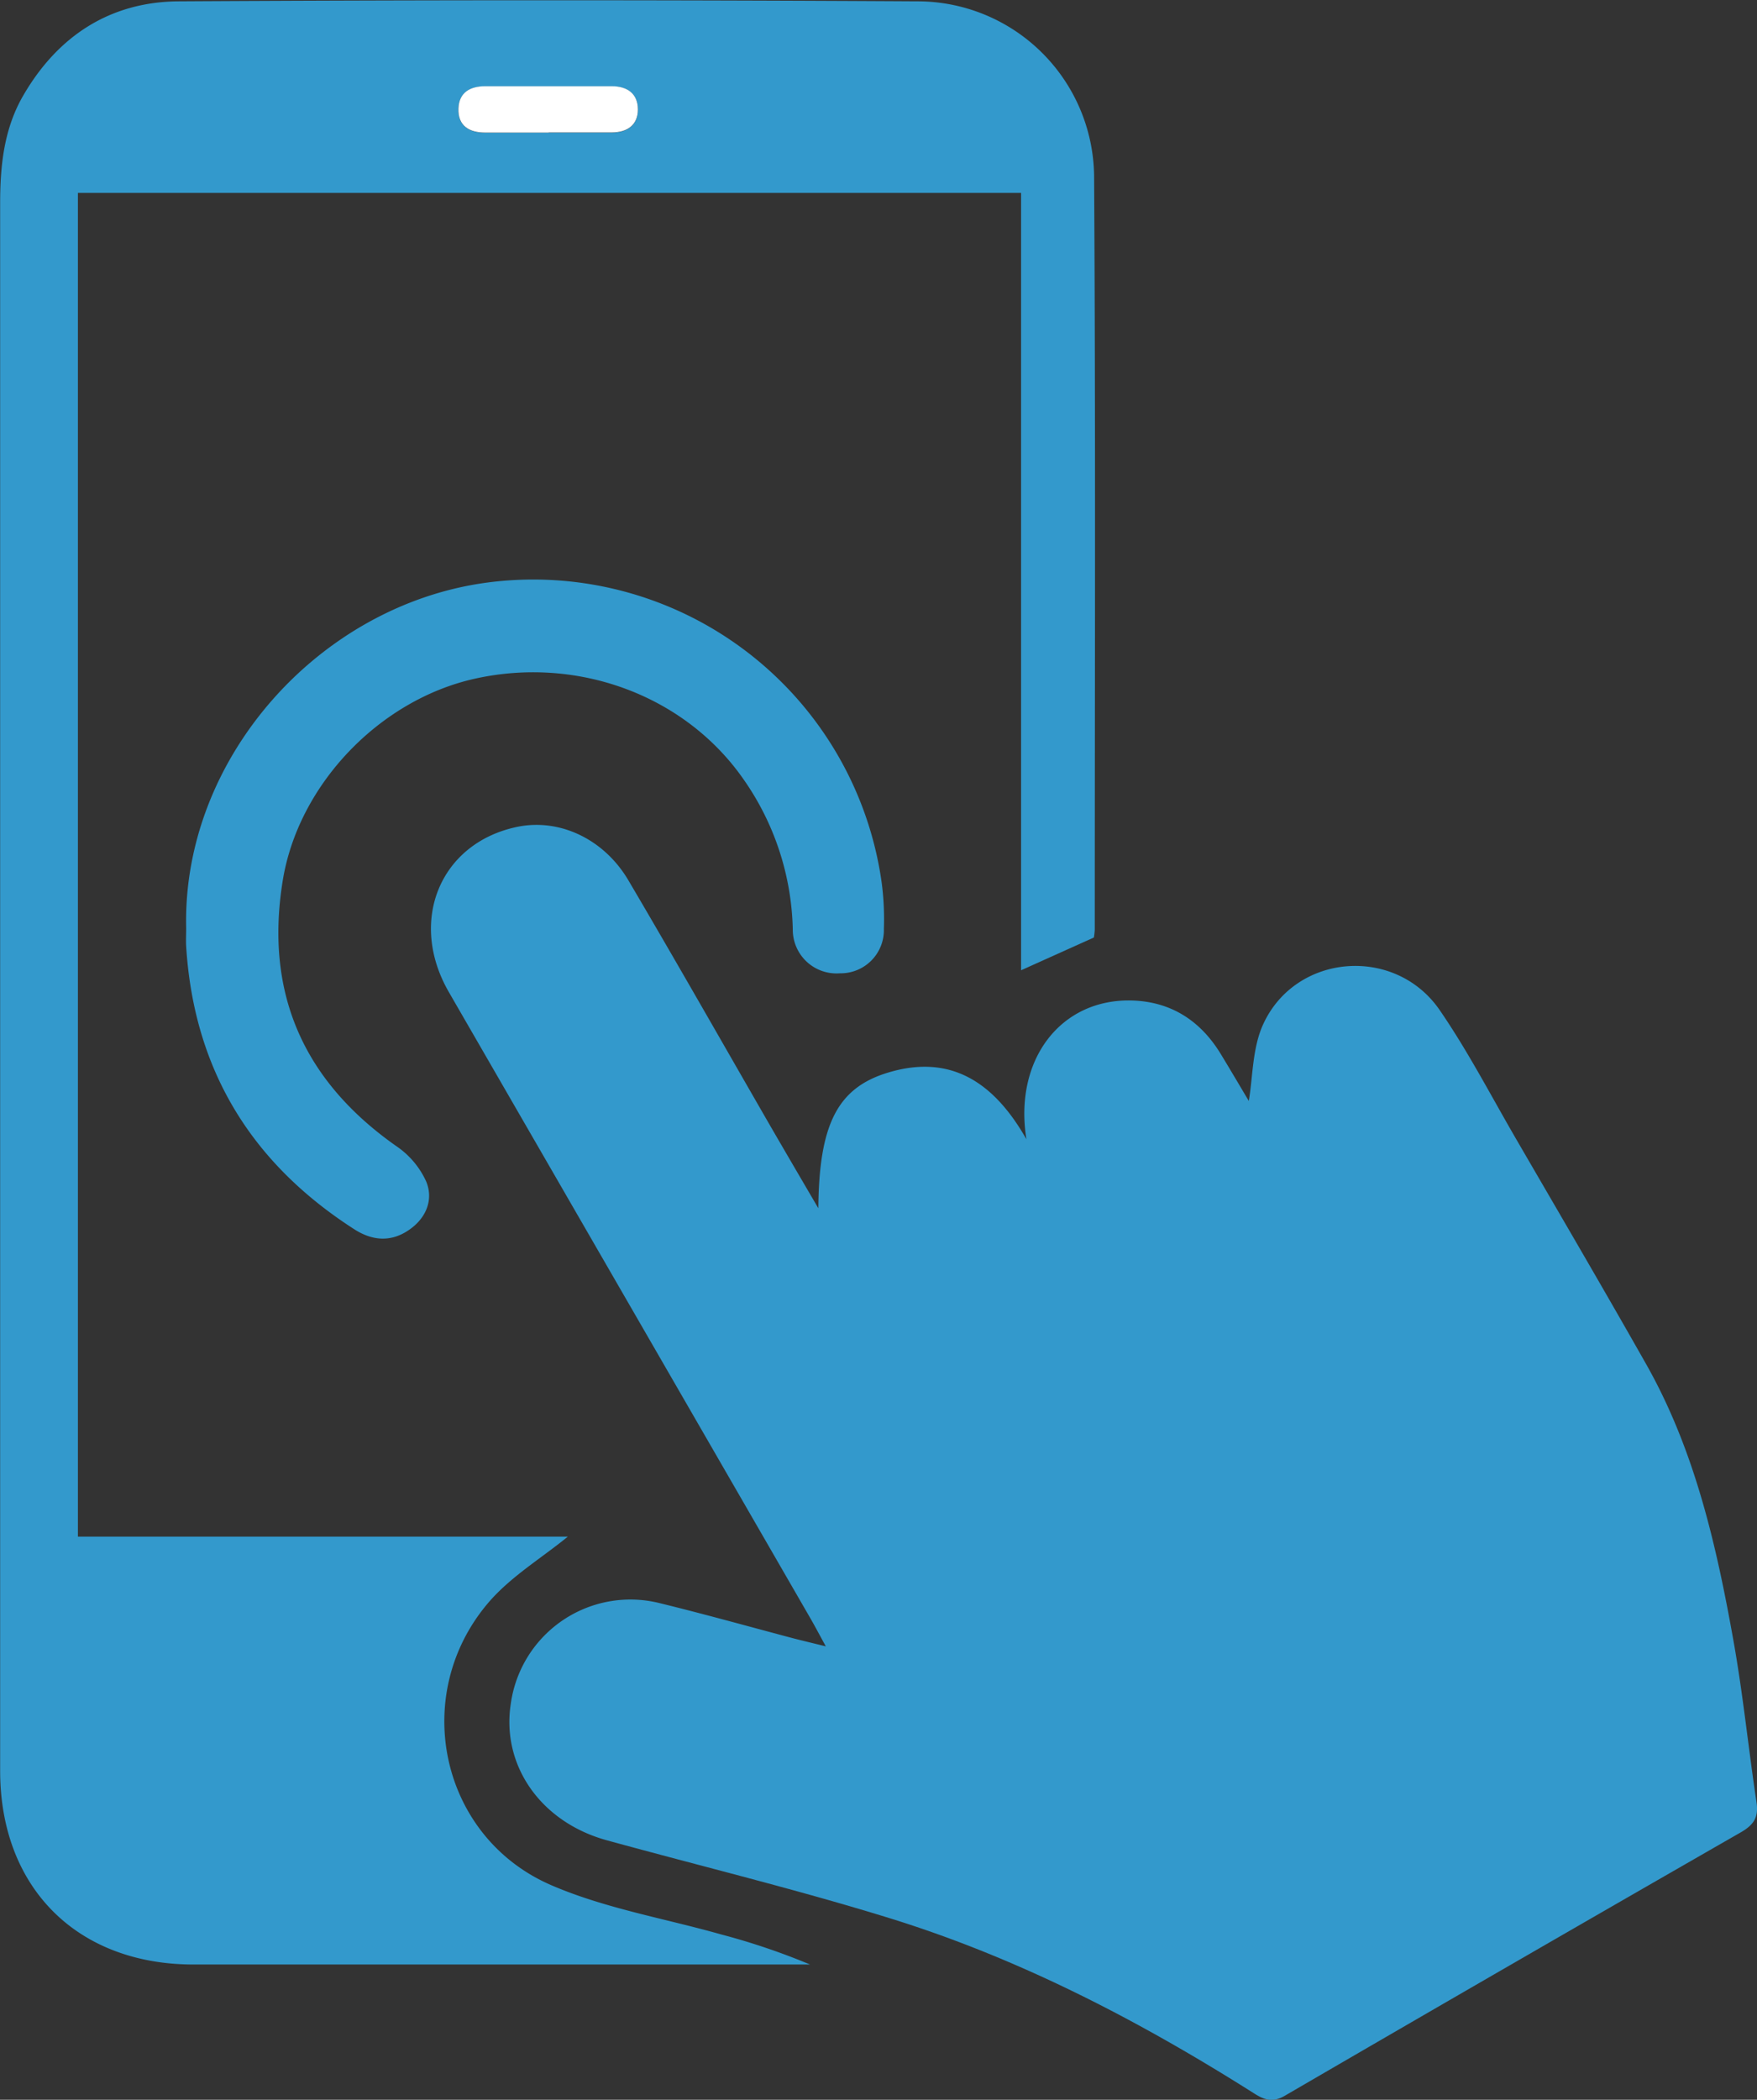
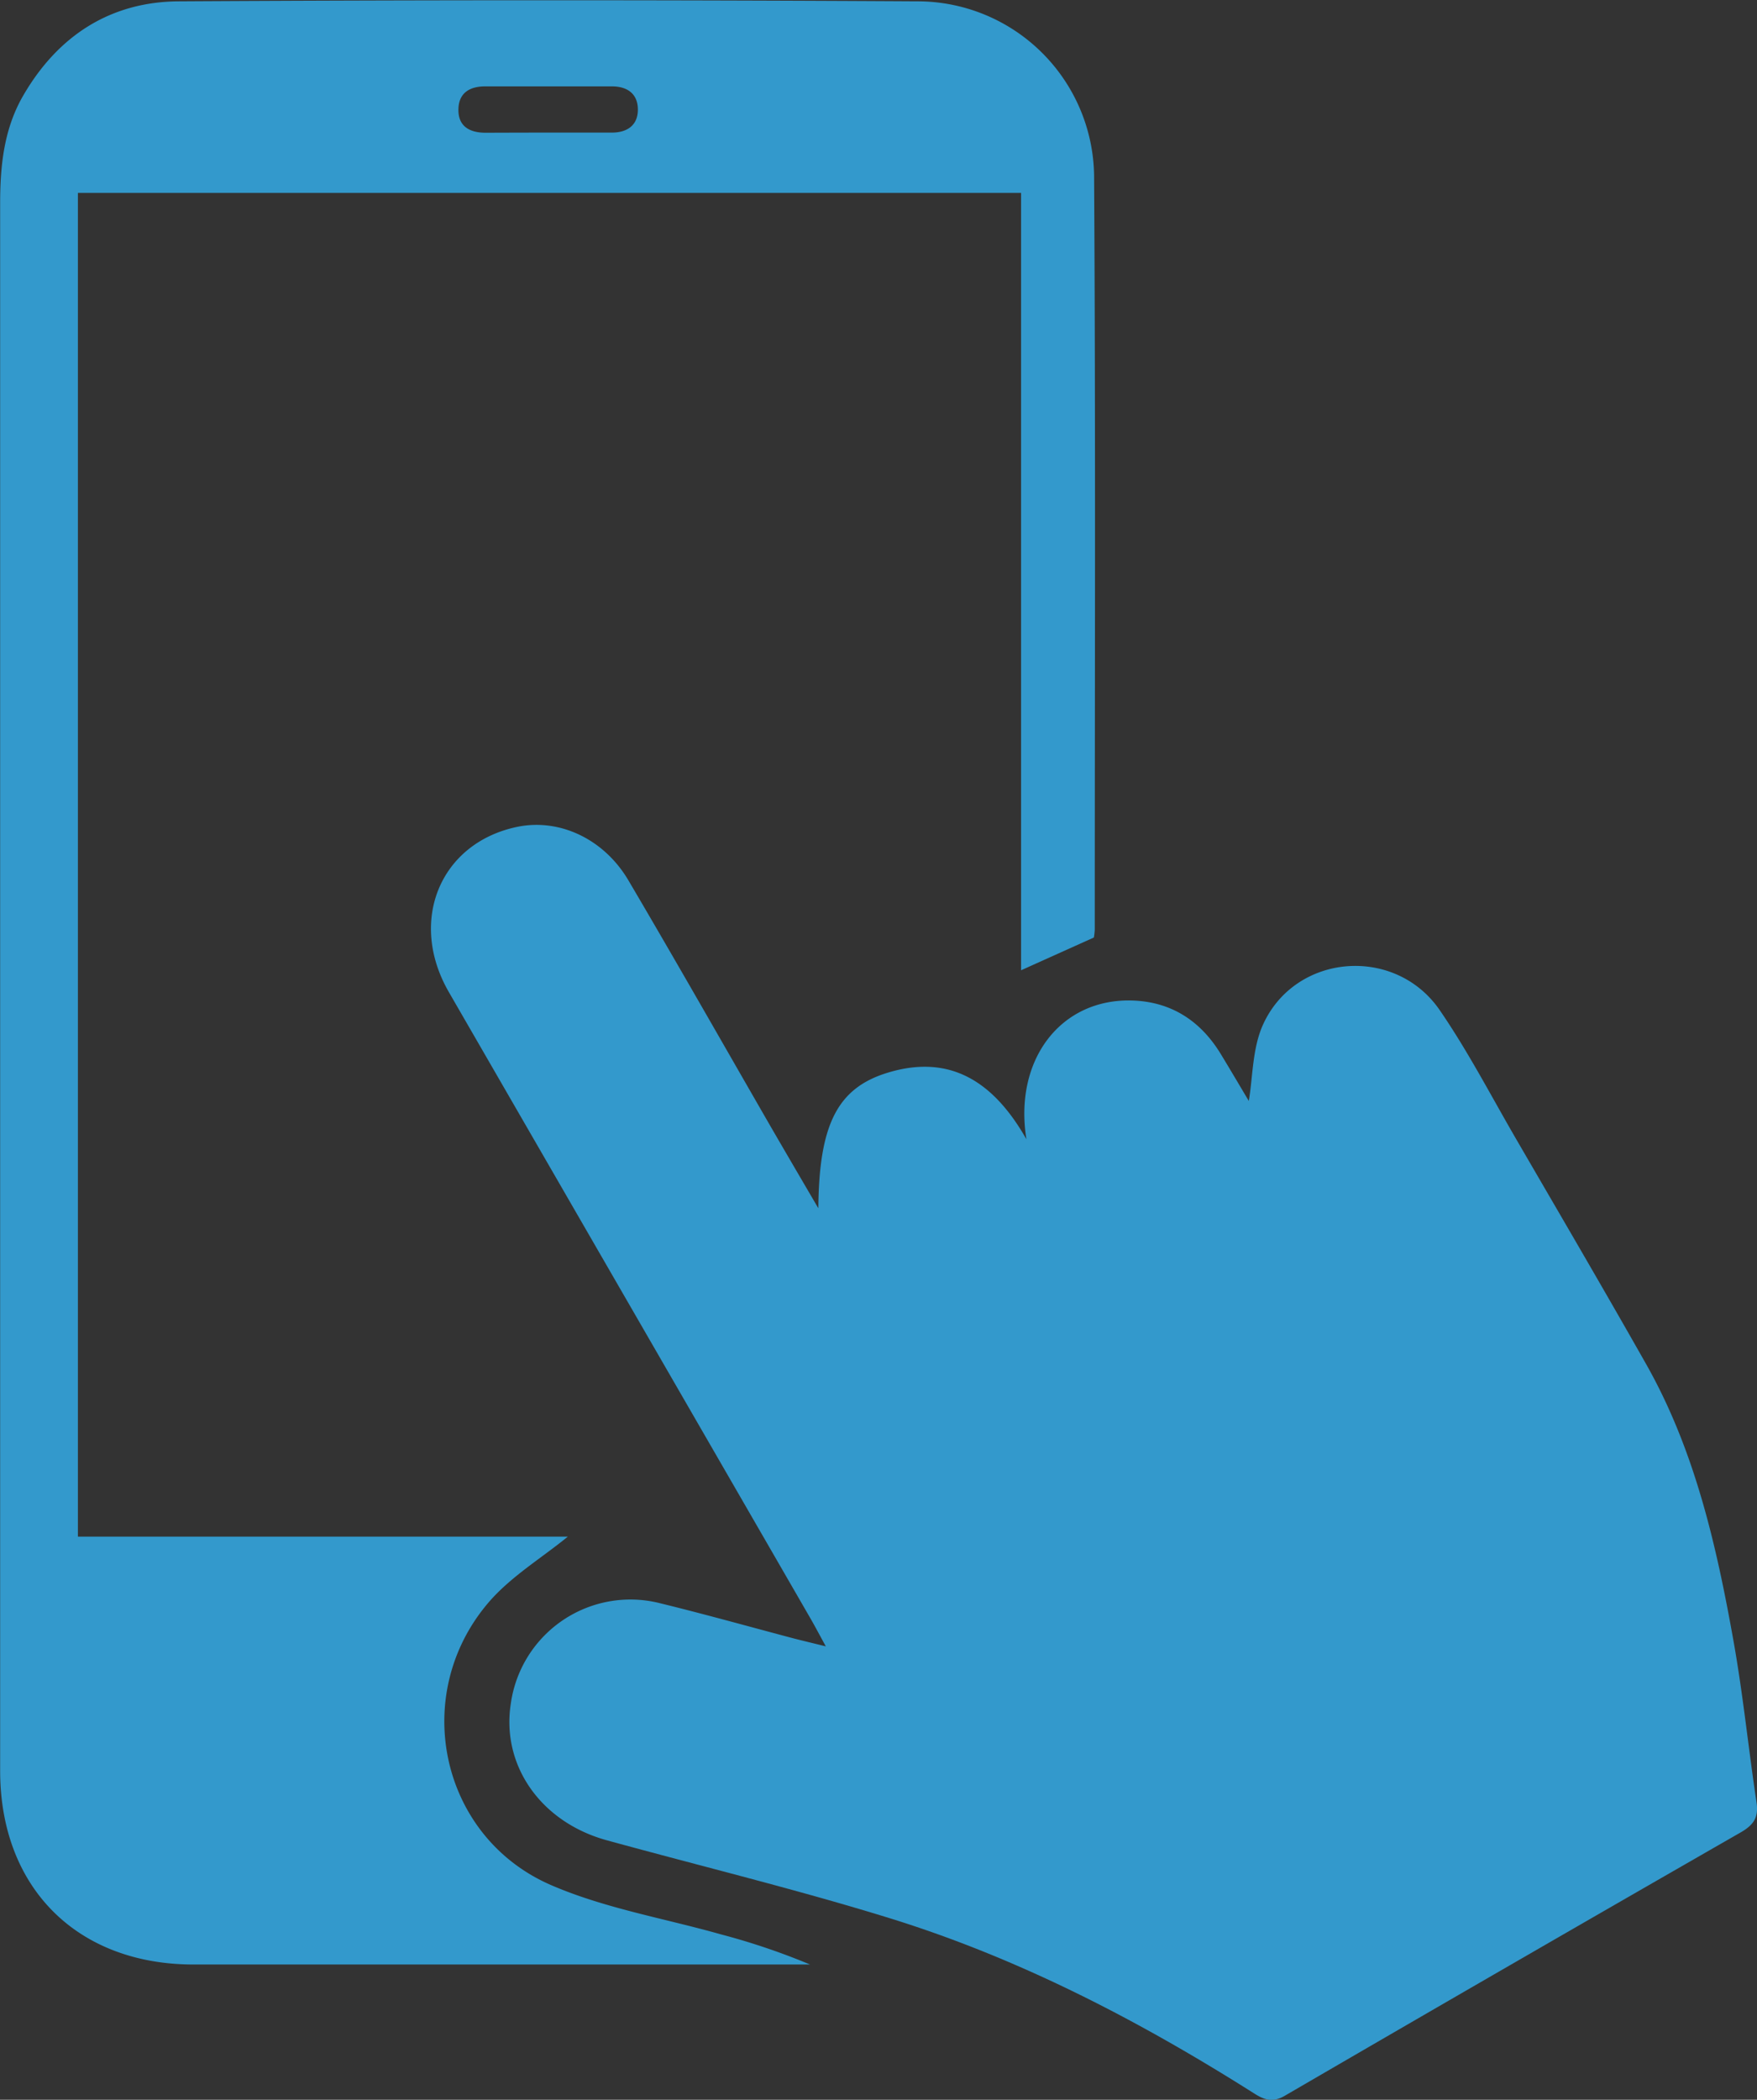
<svg xmlns="http://www.w3.org/2000/svg" id="Camada_1" data-name="Camada 1" viewBox="0 0 237.27 283.46">
  <rect x="0" y="0" width="237.27" height="283.46" fill="#333333" stroke="none" />
  <defs>
    <style>.cls-1{fill:#39c;}.cls-2{fill:#fff;}</style>
  </defs>
  <title>10touchscreen</title>
  <path class="cls-1" d="M318.72,433.43c-1.73-10.73,4.65-19.09,14.42-18.72,5.21.2,9.14,2.79,11.84,7.24,1.41,2.32,2.79,4.67,3.77,6.31.55-3.21.47-7.12,1.93-10.32,4.38-9.62,17.83-10.69,23.85-1.94,3.79,5.51,6.89,11.49,10.25,17.28,5.89,10.14,11.82,20.26,17.6,30.46,6.61,11.66,9.53,24.54,11.85,37.56,1.27,7.16,2,14.43,3.08,21.63.3,2-.33,3-2,4q-30.9,17.72-61.7,35.63c-1.72,1-2.82.52-4.24-.38-15.46-9.78-31.63-18.18-49.14-23.6-12.59-3.89-25.41-7-38.14-10.5-8.91-2.43-14.3-10.08-13-18.45a16.31,16.31,0,0,1,20.24-13.54c6,1.47,12,3.15,18,4.74,1.21.31,2.42.6,4.3,1.06-.92-1.68-1.5-2.78-2.12-3.85q-24.39-42.24-48.79-84.48c-5.54-9.61-1.16-20.14,9.25-22.3,5.66-1.17,11.68,1.6,15,7.22,6.48,11,12.83,22.17,19.23,33.27,2.06,3.55,4.13,7.09,6.42,11,.1-11.27,2.55-16.24,9.4-18.31C308.76,421.79,314.52,426.05,318.72,433.43Z" transform="translate(-180.11 -279.64)" />
  <path class="cls-1" d="M327.83,406.2,318,410.62V305.68H190.63v181.4h66.16c-3.6,2.93-7.72,5.41-10.7,8.88-10.69,12.47-6.55,31.72,8.51,38.19,7.24,3.12,15.24,4.46,22.9,6.63a91.89,91.89,0,0,1,12,4.06H263.08l-56.83,0c-15.73,0-26.12-10.37-26.12-26.15q0-105.81,0-211.63c0-5.09.52-10.07,3.14-14.56,4.68-8.05,11.76-12.63,21-12.68q49.86-.29,99.74,0a23.86,23.86,0,0,1,23.85,23.49c.21,33.94.09,67.88.09,101.82A9.38,9.38,0,0,1,327.83,406.2ZM254.2,297.54v0h8.54c2.08,0,3.52-1,3.51-3.12s-1.42-3.12-3.52-3.12H245.64c-2,0-3.54.8-3.62,3-.09,2.36,1.46,3.25,3.63,3.26C248.5,297.55,251.35,297.54,254.2,297.54Z" transform="translate(-180.11 -279.64)" />
-   <path class="cls-1" d="M205.25,404.91c-.52-22.87,17.92-43.54,40.53-46.61a47.51,47.51,0,0,1,53.4,40.53,37.77,37.77,0,0,1,.29,6.2,5.83,5.83,0,0,1-5.93,6,5.9,5.9,0,0,1-6.37-5.93,36.65,36.65,0,0,0-6.78-20.44c-7.85-11.12-22.19-16.48-36.11-13.41-12.9,2.85-23.92,14.31-26,27.34-2.43,15.14,2.83,27,15.39,35.8a11.51,11.51,0,0,1,4,4.76c1,2.44,0,4.91-2.28,6.49-2.45,1.72-5,1.52-7.46-.07-14-9-21.69-21.68-22.69-38.34C205.21,406.49,205.25,405.7,205.25,404.91Z" transform="translate(-180.11 -279.64)" />
-   <path class="cls-2" d="M254.2,297.54c-2.85,0-5.7,0-8.55,0-2.17,0-3.72-.9-3.63-3.26.08-2.18,1.59-3,3.62-3h17.09c2.1,0,3.51,1,3.52,3.12s-1.43,3.11-3.51,3.12H254.2Z" transform="translate(-180.11 -279.64)" />
</svg>